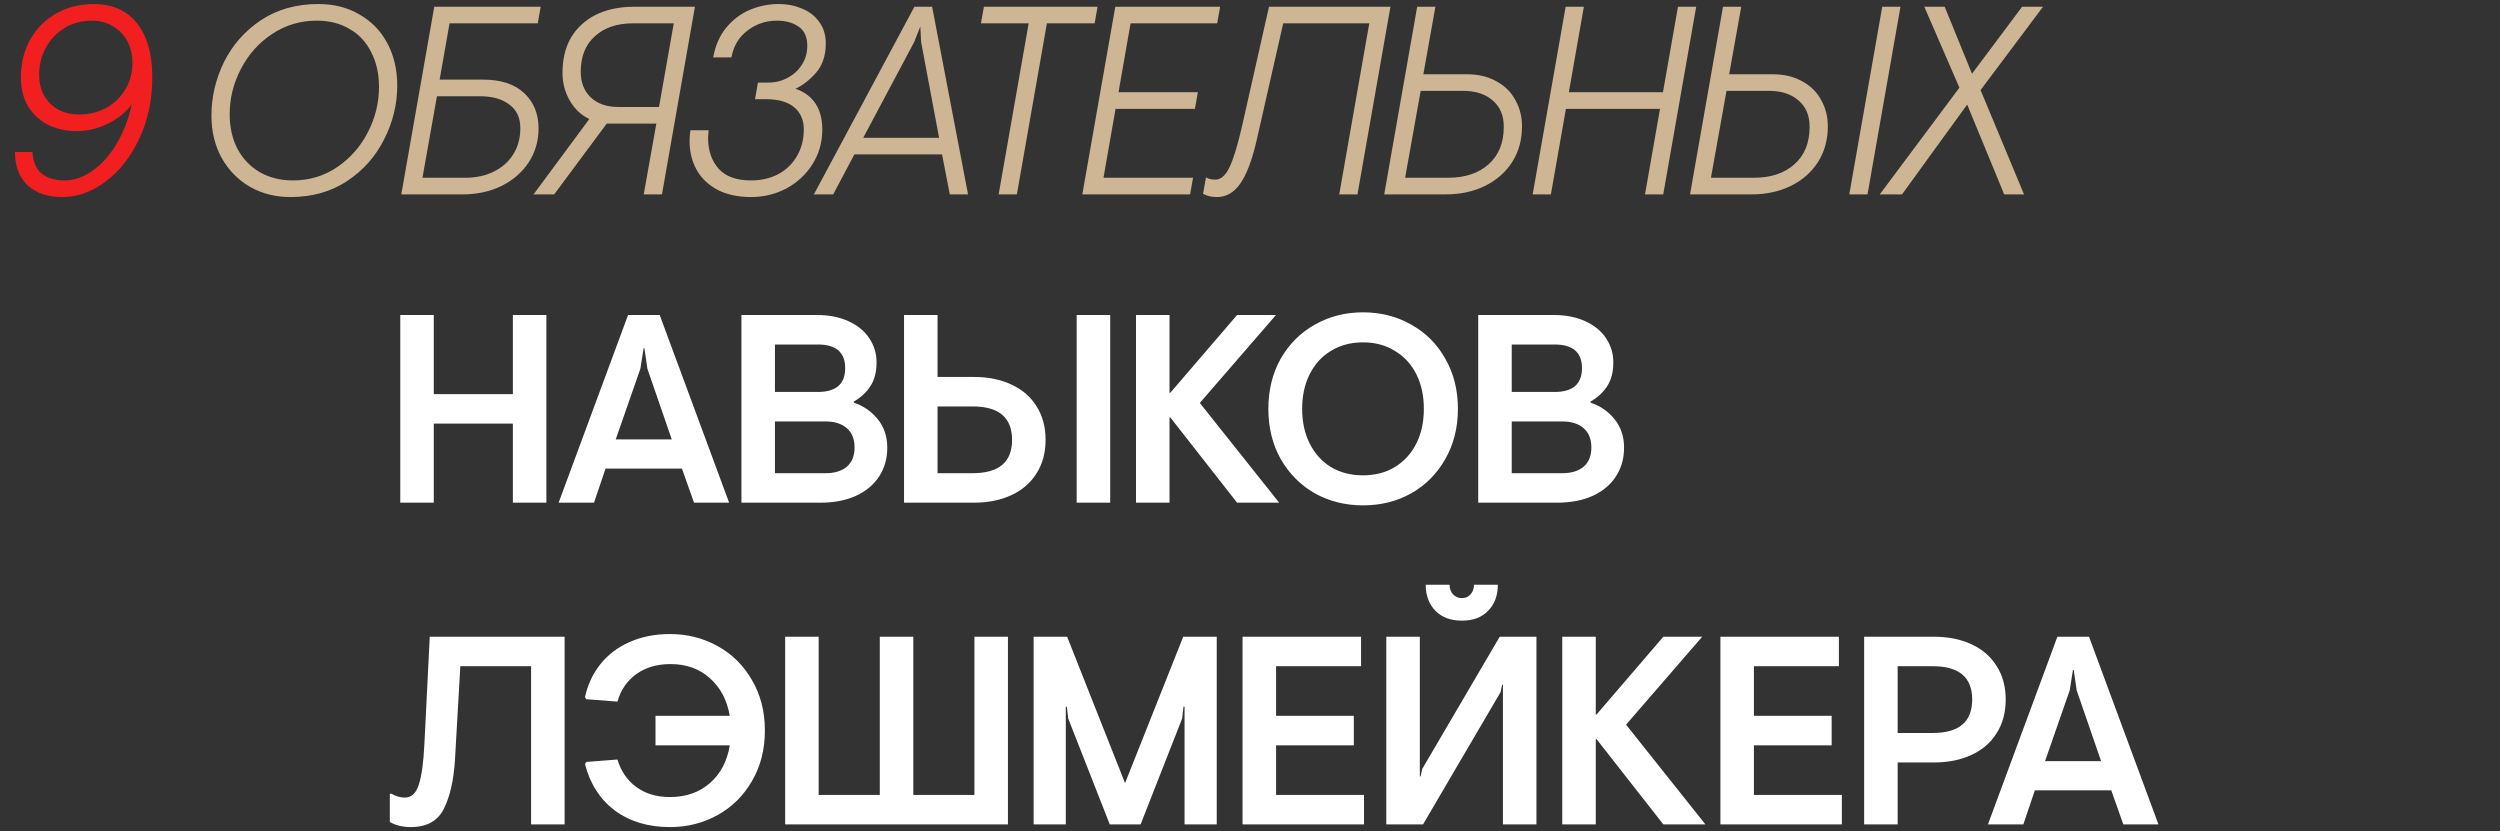
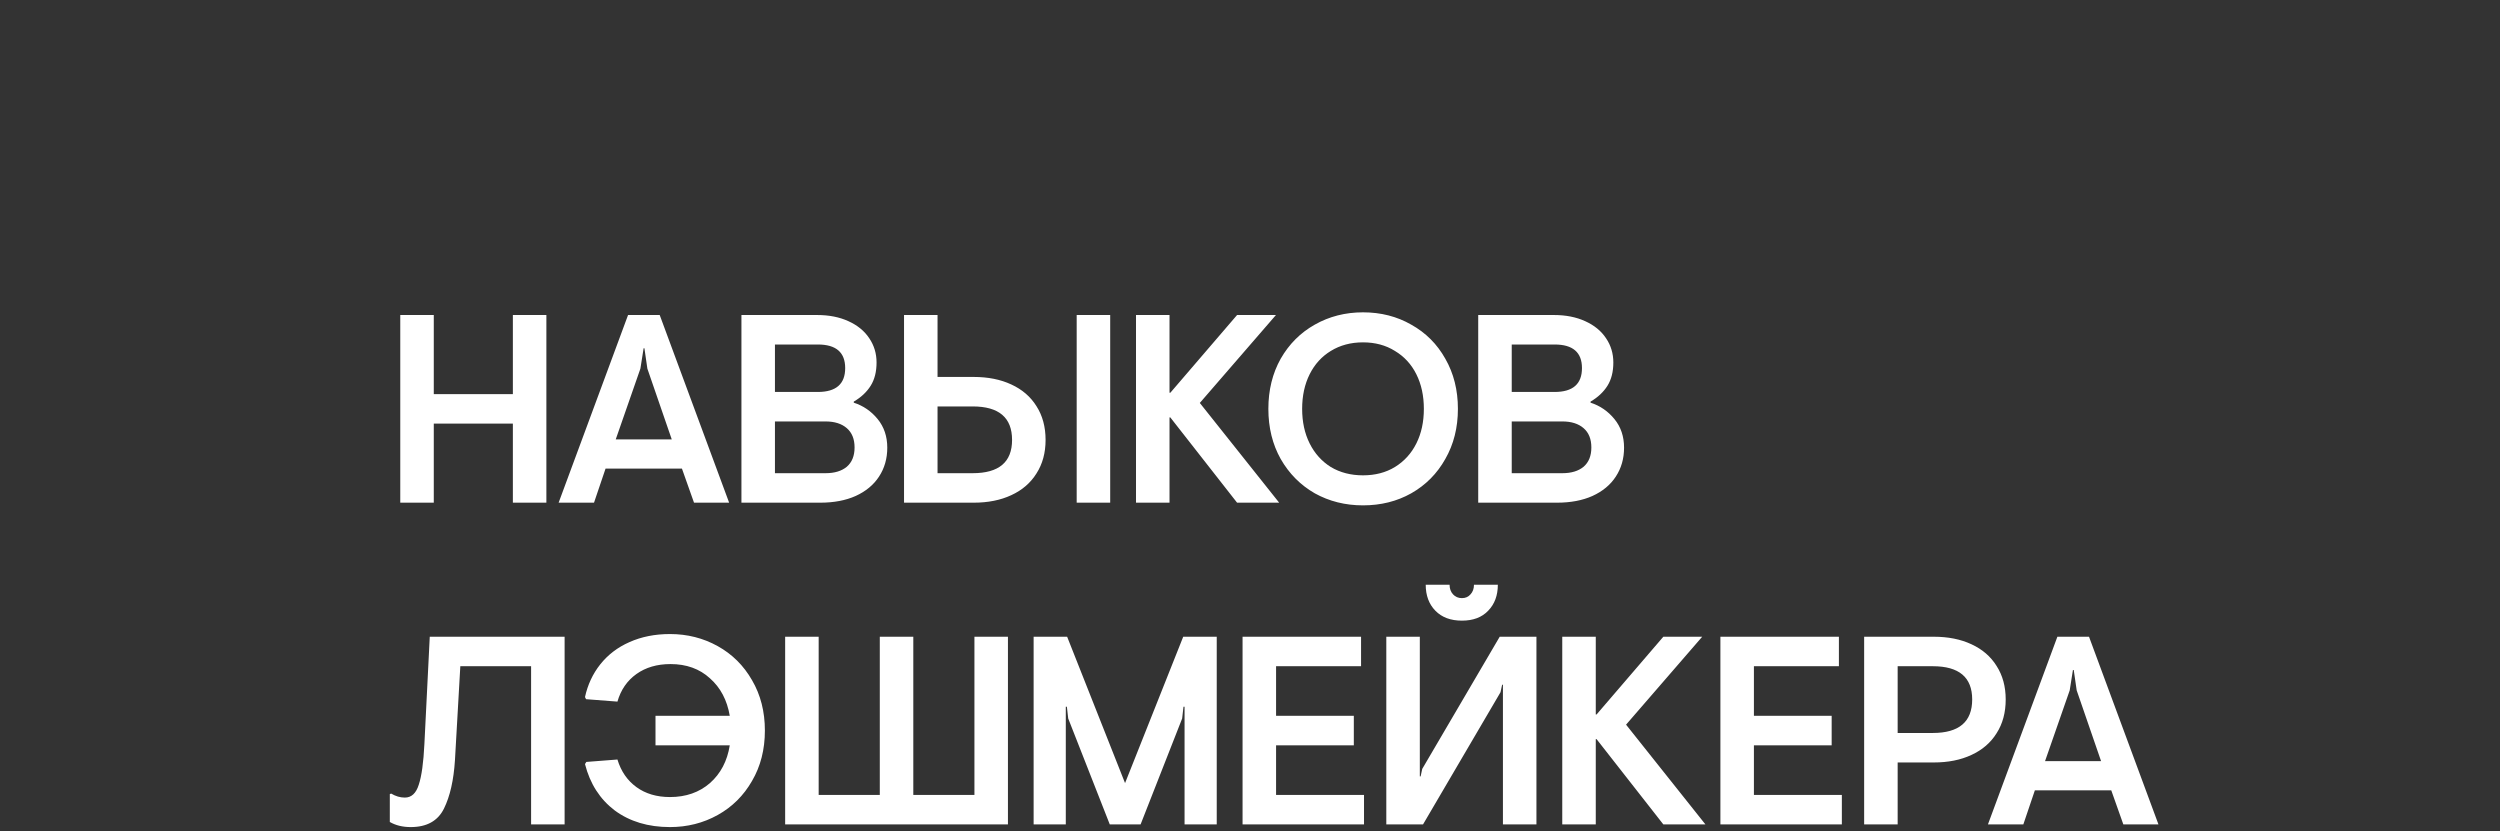
<svg xmlns="http://www.w3.org/2000/svg" width="373" height="124" viewBox="0 0 373 124" fill="none">
  <rect x="0" y="0" width="373" height="124" fill="#333333" stroke="none" />
-   <path d="M14.04 0.6C16.44 0.6 18.373 1.333 19.84 2.8C21.76 4.72 22.72 7.64 22.72 11.56C22.72 14.947 22.067 18 20.76 20.72C19.48 23.44 17.8 25.573 15.72 27.12C13.667 28.64 11.52 29.4 9.28 29.4C7.147 29.4 5.44 28.827 4.16 27.68C2.907 26.507 2.267 24.907 2.24 22.88V22.68H4.84C4.92 24.12 5.373 25.187 6.2 25.88C7.053 26.573 8.2 26.92 9.64 26.92C11.053 26.92 12.44 26.44 13.8 25.48C15.187 24.493 16.387 23.147 17.4 21.44C18.44 19.707 19.187 17.76 19.64 15.6C18.733 16.8 17.533 17.76 16.04 18.48C14.547 19.2 13.013 19.56 11.44 19.56C9.893 19.56 8.48 19.253 7.2 18.64C5.947 18 4.947 17.08 4.2 15.88C3.48 14.68 3.12 13.24 3.12 11.56C3.12 9.427 3.587 7.533 4.52 5.88C5.453 4.227 6.747 2.933 8.4 2C10.053 1.067 11.933 0.6 14.04 0.6ZM13.68 3.08C12.16 3.08 10.8 3.453 9.6 4.2C8.427 4.92 7.507 5.893 6.84 7.12C6.173 8.347 5.84 9.693 5.84 11.16C5.84 12.92 6.387 14.347 7.48 15.44C8.573 16.533 10.027 17.08 11.84 17.08C13.28 17.08 14.6 16.76 15.8 16.12C17.027 15.453 17.987 14.533 18.68 13.36C19.4 12.187 19.76 10.853 19.76 9.36C19.76 8.24 19.52 7.2 19.04 6.24C18.56 5.28 17.853 4.52 16.92 3.96C16.013 3.373 14.933 3.08 13.68 3.08Z" fill="#F11F1F" />
-   <path d="M43.348 29.4C41.108 29.4 39.095 28.893 37.308 27.88C35.522 26.84 34.108 25.4 33.068 23.56C32.055 21.72 31.548 19.613 31.548 17.24C31.548 14.467 32.175 11.8 33.428 9.24C34.708 6.68 36.548 4.6 38.948 3C41.375 1.4 44.228 0.6 47.508 0.6C49.828 0.6 51.868 1.12 53.628 2.16C55.415 3.173 56.802 4.6 57.788 6.44C58.775 8.28 59.268 10.387 59.268 12.76C59.268 15.56 58.615 18.24 57.308 20.8C56.028 23.36 54.175 25.44 51.748 27.04C49.348 28.613 46.548 29.4 43.348 29.4ZM43.708 26.92C46.135 26.92 48.322 26.267 50.268 24.96C52.242 23.627 53.775 21.893 54.868 19.76C55.988 17.6 56.548 15.347 56.548 13C56.548 11.027 56.162 9.293 55.388 7.8C54.642 6.28 53.562 5.12 52.148 4.32C50.762 3.493 49.135 3.08 47.268 3.08C44.815 3.08 42.588 3.747 40.588 5.08C38.615 6.387 37.068 8.12 35.948 10.28C34.828 12.413 34.268 14.667 34.268 17.04C34.268 18.987 34.655 20.707 35.428 22.2C36.228 23.693 37.335 24.853 38.748 25.68C40.188 26.507 41.842 26.92 43.708 26.92ZM64.793 1H80.673L80.233 3.48H67.073L65.593 11.88H72.073C74.766 11.88 76.82 12.56 78.233 13.92C79.646 15.253 80.353 17 80.353 19.16C80.353 21.027 79.859 22.72 78.873 24.24C77.886 25.733 76.526 26.907 74.793 27.76C73.086 28.587 71.18 29 69.073 29H59.873L64.793 1ZM69.433 26.52C71.033 26.52 72.446 26.213 73.673 25.6C74.926 24.987 75.9 24.12 76.593 23C77.286 21.88 77.633 20.587 77.633 19.12C77.633 17.573 77.086 16.4 75.993 15.6C74.926 14.773 73.46 14.36 71.593 14.36H65.193L63.033 26.52H69.433ZM87.926 17.76C86.7 17.173 85.726 16.253 85.006 15C84.286 13.747 83.926 12.373 83.926 10.88C83.926 7.787 84.886 5.373 86.806 3.64C88.726 1.88 91.38 1 94.766 1H103.686L98.766 29H96.046L97.926 18.44H92.126H90.526L82.686 29H79.606L87.926 17.76ZM98.326 15.96L100.526 3.48H94.446C92.073 3.48 90.18 4.12 88.766 5.4C87.353 6.653 86.646 8.427 86.646 10.72C86.646 12.293 87.14 13.56 88.126 14.52C89.14 15.48 90.513 15.96 92.246 15.96H98.326ZM112.087 29.4C110.113 29.4 108.433 29.04 107.047 28.32C105.66 27.573 104.62 26.573 103.927 25.32C103.233 24.067 102.887 22.64 102.887 21.04C102.887 20.533 102.927 20 103.007 19.44H105.727C105.673 19.973 105.647 20.36 105.647 20.6C105.647 22.44 106.167 23.96 107.207 25.16C108.247 26.333 109.873 26.92 112.087 26.92C113.553 26.92 114.887 26.613 116.087 26C117.287 25.36 118.22 24.467 118.887 23.32C119.58 22.147 119.927 20.813 119.927 19.32C119.927 17.907 119.447 16.8 118.487 16C117.527 15.2 116.127 14.8 114.287 14.8H112.647L113.087 12.32H114.607C115.673 12.32 116.647 12.08 117.527 11.6C118.433 11.12 119.14 10.467 119.647 9.64C120.18 8.813 120.447 7.88 120.447 6.84C120.447 5.507 120.007 4.547 119.127 3.96C118.273 3.373 117.207 3.08 115.927 3.08C114.273 3.08 112.807 3.573 111.527 4.56C110.247 5.52 109.447 6.853 109.127 8.56H106.407C106.727 6.8 107.367 5.333 108.327 4.16C109.313 2.96 110.487 2.067 111.847 1.48C113.233 0.893 114.7 0.6 116.247 0.6C117.447 0.6 118.58 0.827 119.647 1.28C120.713 1.707 121.567 2.36 122.207 3.24C122.873 4.12 123.207 5.2 123.207 6.48C123.207 8.267 122.727 9.72 121.767 10.84C120.807 11.933 119.78 12.733 118.687 13.24C120.02 13.693 121.02 14.44 121.687 15.48C122.353 16.493 122.687 17.773 122.687 19.32C122.687 21.24 122.193 22.973 121.207 24.52C120.247 26.04 118.953 27.24 117.327 28.12C115.7 28.973 113.953 29.4 112.087 29.4ZM136.432 1H139.072L144.432 29H141.712L140.552 23.04H127.472L124.312 29H121.432L136.432 1ZM140.112 20.56L137.432 6.28L137.312 3.96L136.392 6.28L128.792 20.56H140.112ZM153.478 3.48H146.358L146.798 1H163.758L163.318 3.48H156.198L151.718 29H148.998L153.478 3.48ZM166.402 1H182.042L181.602 3.48H168.682L166.882 13.76H178.722L178.282 16.24H166.442L164.642 26.52H178.002L177.562 29H161.482L166.402 1ZM181.575 29.4C180.775 29.4 180.082 29.24 179.495 28.92L179.935 26.44C180.255 26.68 180.722 26.8 181.335 26.8C181.815 26.8 182.255 26.587 182.655 26.16C183.082 25.733 183.508 24.933 183.935 23.76C184.362 22.587 184.828 20.907 185.335 18.72L189.335 1H207.455L202.535 29H199.815L204.295 3.48H191.455L187.495 20.92C186.802 23.933 185.975 26.107 185.015 27.44C184.082 28.747 182.935 29.4 181.575 29.4ZM211.444 1H214.164L212.364 11.08H218.844C220.551 11.08 222.018 11.427 223.244 12.12C224.498 12.787 225.444 13.72 226.084 14.92C226.751 16.093 227.084 17.4 227.084 18.84C227.084 20.867 226.591 22.653 225.604 24.2C224.618 25.72 223.258 26.907 221.524 27.76C219.818 28.587 217.884 29 215.724 29H206.524L211.444 1ZM216.044 26.52C218.578 26.52 220.591 25.853 222.084 24.52C223.604 23.187 224.364 21.32 224.364 18.92C224.364 17.24 223.818 15.933 222.724 15C221.631 14.04 220.178 13.56 218.364 13.56H211.964L209.644 26.52H216.044ZM233.594 1H236.314L234.074 13.76H248.114L250.354 1H253.074L248.154 29H245.434L247.674 16.24H233.634L231.394 29H228.674L233.594 1ZM257.073 1H259.793L257.993 11.08H264.473C266.179 11.08 267.646 11.427 268.873 12.12C270.126 12.787 271.073 13.72 271.713 14.92C272.379 16.093 272.713 17.4 272.713 18.84C272.713 20.867 272.219 22.653 271.233 24.2C270.246 25.72 268.886 26.907 267.153 27.76C265.446 28.587 263.513 29 261.353 29H252.153L257.073 1ZM261.673 26.52C264.206 26.52 266.219 25.853 267.713 24.52C269.233 23.187 269.993 21.32 269.993 18.92C269.993 17.24 269.446 15.933 268.353 15C267.259 14.04 265.806 13.56 263.993 13.56H257.593L255.273 26.52H261.673ZM280.833 1H283.553L278.633 29H275.913L280.833 1ZM292.343 13.08L287.103 1H290.143L294.223 11L301.703 1H304.823L295.503 13.44L301.983 29H299.023L293.503 15.6L283.783 29H280.463L292.343 13.08Z" fill="#CEB593" />
  <path d="M59.72 47H64.72V58.8H76.52V47H81.52V75H76.52V63.2H64.72V75H59.72V47ZM93.707 47H98.427L108.787 75H103.547L101.747 69.92H90.347L88.627 75H83.347L93.707 47ZM100.227 65.56L96.587 55L96.147 51.96H96.027L95.547 55L91.867 65.56H100.227ZM110.622 47H121.902C123.688 47 125.248 47.307 126.582 47.92C127.942 48.533 128.982 49.387 129.702 50.48C130.422 51.547 130.782 52.747 130.782 54.08C130.782 55.467 130.488 56.627 129.902 57.56C129.315 58.493 128.475 59.28 127.382 59.92V60.08C128.795 60.533 129.982 61.347 130.942 62.52C131.902 63.693 132.382 65.12 132.382 66.8C132.382 68.427 131.968 69.867 131.142 71.12C130.342 72.347 129.182 73.307 127.662 74C126.168 74.667 124.408 75 122.382 75H110.622V47ZM122.022 58.48C124.742 58.48 126.102 57.293 126.102 54.92C126.102 52.573 124.742 51.4 122.022 51.4H115.622V58.48H122.022ZM123.182 70.6C124.515 70.6 125.568 70.28 126.342 69.64C127.115 68.973 127.502 68.013 127.502 66.76C127.502 65.507 127.115 64.547 126.342 63.88C125.568 63.213 124.515 62.88 123.182 62.88H115.622V70.6H123.182ZM139.881 47V56.24H145.281C147.414 56.24 149.281 56.613 150.881 57.36C152.508 58.107 153.761 59.187 154.641 60.6C155.548 62.013 156.001 63.693 156.001 65.64C156.001 67.56 155.548 69.227 154.641 70.64C153.761 72.053 152.508 73.133 150.881 73.88C149.281 74.627 147.414 75 145.281 75H134.881V47H139.881ZM160.641 47H165.641V75H160.641V47ZM139.881 70.6H145.121C149.041 70.6 151.001 68.947 151.001 65.64C151.001 62.307 149.041 60.64 145.121 60.64H139.881V70.6ZM169.492 47H174.492V58.6H174.612L184.572 47H190.372L179.012 60.12L190.852 75H184.572L174.612 62.28H174.492V75H169.492V47ZM203.36 75.4C200.72 75.4 198.32 74.8 196.16 73.6C194.027 72.373 192.334 70.667 191.08 68.48C189.854 66.293 189.24 63.8 189.24 61C189.24 58.2 189.854 55.707 191.08 53.52C192.334 51.333 194.027 49.64 196.16 48.44C198.32 47.213 200.72 46.6 203.36 46.6C206.027 46.6 208.427 47.213 210.56 48.44C212.72 49.64 214.414 51.333 215.64 53.52C216.894 55.707 217.52 58.2 217.52 61C217.52 63.8 216.894 66.293 215.64 68.48C214.414 70.667 212.72 72.373 210.56 73.6C208.427 74.8 206.027 75.4 203.36 75.4ZM203.36 70.92C205.174 70.92 206.76 70.507 208.12 69.68C209.507 68.827 210.574 67.653 211.32 66.16C212.067 64.667 212.44 62.947 212.44 61C212.44 59.053 212.067 57.333 211.32 55.84C210.574 54.347 209.507 53.187 208.12 52.36C206.76 51.507 205.174 51.08 203.36 51.08C201.547 51.08 199.947 51.507 198.56 52.36C197.2 53.187 196.147 54.347 195.4 55.84C194.654 57.333 194.28 59.053 194.28 61C194.28 62.947 194.654 64.667 195.4 66.16C196.147 67.653 197.2 68.827 198.56 69.68C199.947 70.507 201.547 70.92 203.36 70.92ZM220.55 47H231.83C233.616 47 235.176 47.307 236.51 47.92C237.87 48.533 238.91 49.387 239.63 50.48C240.35 51.547 240.71 52.747 240.71 54.08C240.71 55.467 240.416 56.627 239.83 57.56C239.243 58.493 238.403 59.28 237.31 59.92V60.08C238.723 60.533 239.91 61.347 240.87 62.52C241.83 63.693 242.31 65.12 242.31 66.8C242.31 68.427 241.896 69.867 241.07 71.12C240.27 72.347 239.11 73.307 237.59 74C236.096 74.667 234.336 75 232.31 75H220.55V47ZM231.95 58.48C234.67 58.48 236.03 57.293 236.03 54.92C236.03 52.573 234.67 51.4 231.95 51.4H225.55V58.48H231.95ZM233.11 70.6C234.443 70.6 235.496 70.28 236.27 69.64C237.043 68.973 237.43 68.013 237.43 66.76C237.43 65.507 237.043 64.547 236.27 63.88C235.496 63.213 234.443 62.88 233.11 62.88H225.55V70.6H233.11ZM61.28 123.4C60.08 123.4 59.04 123.147 58.16 122.64V118.48L58.36 118.4C59.027 118.8 59.707 119 60.4 119C61.387 119 62.08 118.36 62.48 117.08C62.907 115.8 63.187 113.773 63.32 111L64.12 95H84.24V123H79.24V99.4H68.68L67.88 113.4C67.693 116.387 67.147 118.8 66.24 120.64C65.333 122.48 63.68 123.4 61.28 123.4ZM99.961 94.6C102.548 94.6 104.921 95.2 107.081 96.4C109.241 97.6 110.948 99.293 112.201 101.48C113.481 103.667 114.121 106.173 114.121 109C114.121 111.827 113.481 114.333 112.201 116.52C110.948 118.707 109.241 120.4 107.081 121.6C104.921 122.8 102.548 123.4 99.961 123.4C96.708 123.4 93.961 122.573 91.721 120.92C89.508 119.24 88.028 116.933 87.281 114L87.481 113.68L92.121 113.32C92.654 115.08 93.601 116.453 94.961 117.44C96.321 118.427 97.988 118.92 99.961 118.92C102.334 118.92 104.321 118.227 105.921 116.84C107.521 115.427 108.508 113.547 108.881 111.2H97.801V106.8H108.881C108.481 104.453 107.494 102.587 105.921 101.2C104.374 99.787 102.414 99.08 100.041 99.08C98.041 99.08 96.348 99.573 94.961 100.56C93.574 101.547 92.628 102.92 92.121 104.68L87.441 104.32L87.281 104C87.681 102.16 88.441 100.533 89.561 99.12C90.708 97.68 92.161 96.573 93.921 95.8C95.708 95 97.721 94.6 99.961 94.6ZM117.145 95H122.145V118.6H131.265V95H136.265V118.6H145.385V95H150.385V123H117.145V95ZM154.217 95H159.217L167.857 116.84L176.537 95H181.537V123H176.737V105.44H176.577L176.377 107.2L170.177 123H165.577L159.377 107.2L159.177 105.44H159.017V123H154.217V95ZM185.39 95H203.07V99.4H190.39V106.8H201.99V111.2H190.39V118.6H203.51V123H185.39V95ZM206.837 95H211.837V115.84H211.957L212.197 114.72L223.757 95H229.237V123H224.237V102.16H224.117L223.877 103.28L212.317 123H206.837V95ZM218.117 92.6C216.437 92.6 215.117 92.107 214.157 91.12C213.197 90.133 212.717 88.84 212.717 87.24H216.277C216.277 87.827 216.451 88.307 216.797 88.68C217.144 89.053 217.584 89.24 218.117 89.24C218.651 89.24 219.077 89.053 219.397 88.68C219.744 88.307 219.917 87.827 219.917 87.24H223.477C223.477 88.84 222.997 90.133 222.037 91.12C221.104 92.107 219.797 92.6 218.117 92.6ZM233.089 95H238.089V106.6H238.209L248.169 95H253.969L242.609 108.12L254.449 123H248.169L238.209 110.28H238.089V123H233.089V95ZM256.684 95H274.364V99.4H261.684V106.8H273.284V111.2H261.684V118.6H274.804V123H256.684V95ZM278.131 95H288.531C290.664 95 292.531 95.373 294.131 96.12C295.758 96.867 297.011 97.947 297.891 99.36C298.798 100.773 299.251 102.44 299.251 104.36C299.251 106.307 298.798 107.987 297.891 109.4C297.011 110.813 295.758 111.893 294.131 112.64C292.531 113.387 290.664 113.76 288.531 113.76H283.131V123H278.131V95ZM288.371 109.36C292.291 109.36 294.251 107.693 294.251 104.36C294.251 101.053 292.291 99.4 288.371 99.4H283.131V109.36H288.371ZM306.961 95H311.681L322.041 123H316.801L315.001 117.92H303.601L301.881 123H296.601L306.961 95ZM313.481 113.56L309.841 103L309.401 99.96H309.281L308.801 103L305.121 113.56H313.481Z" fill="white" />
</svg>